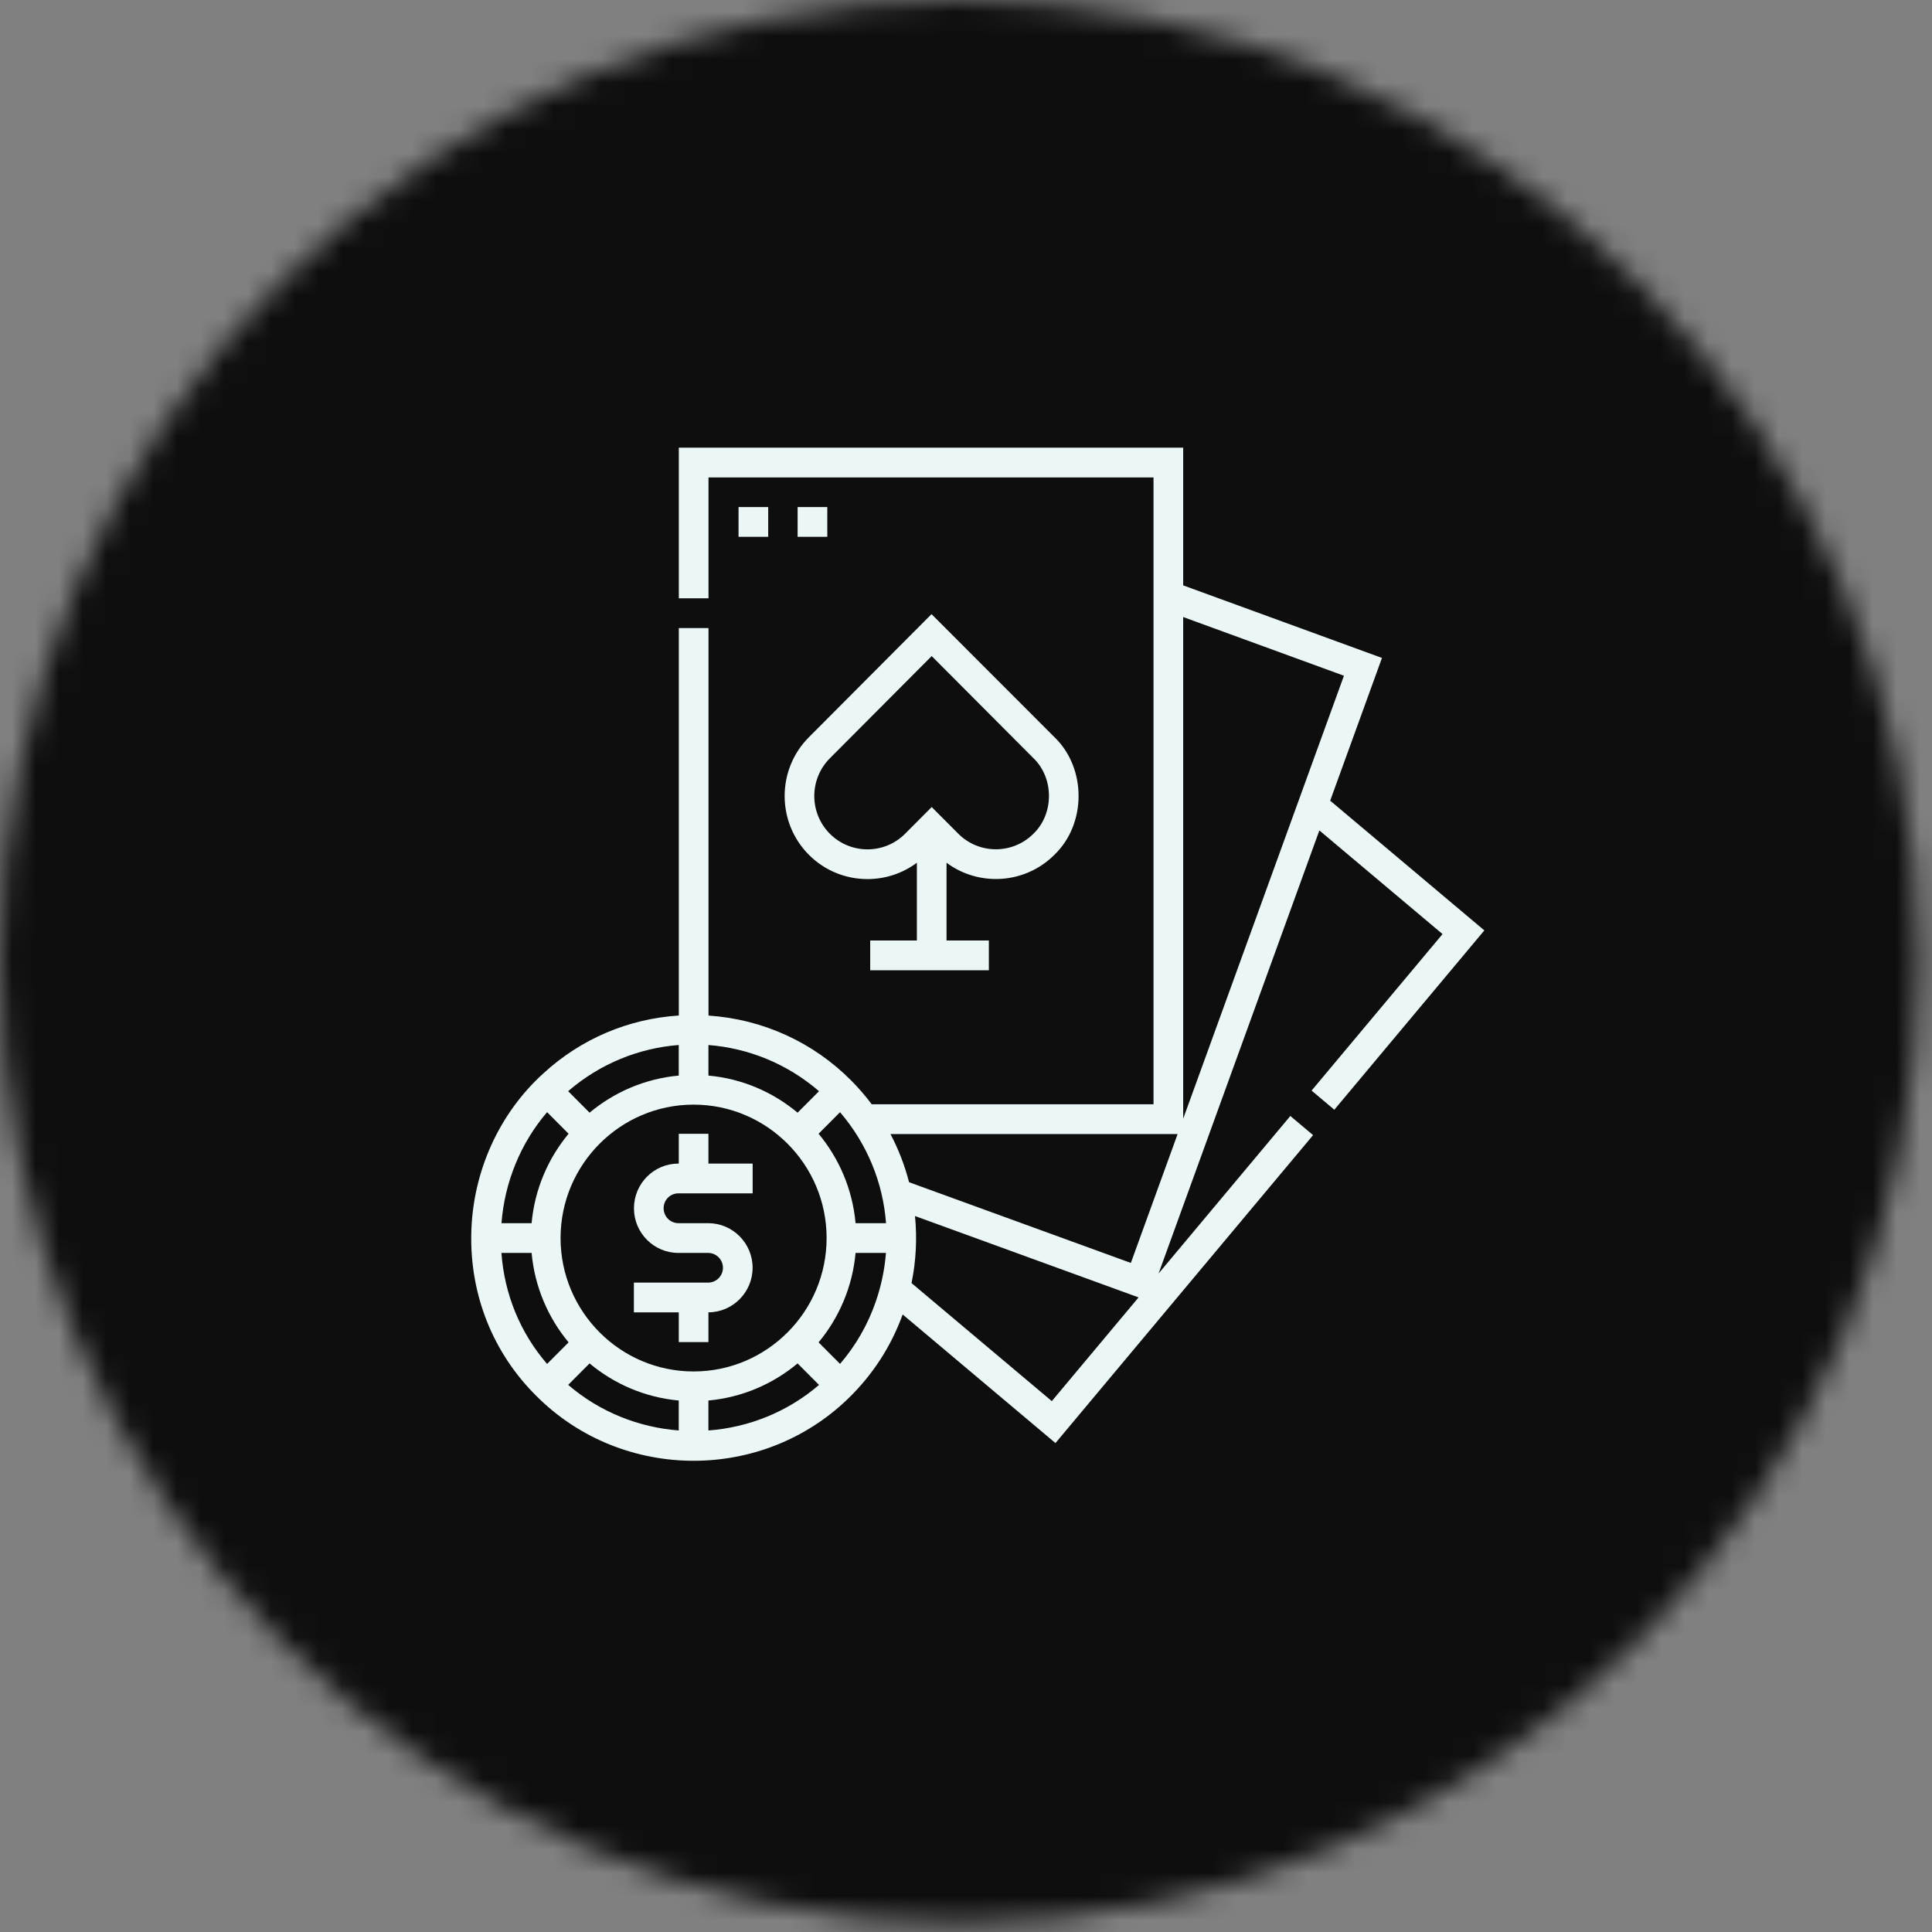
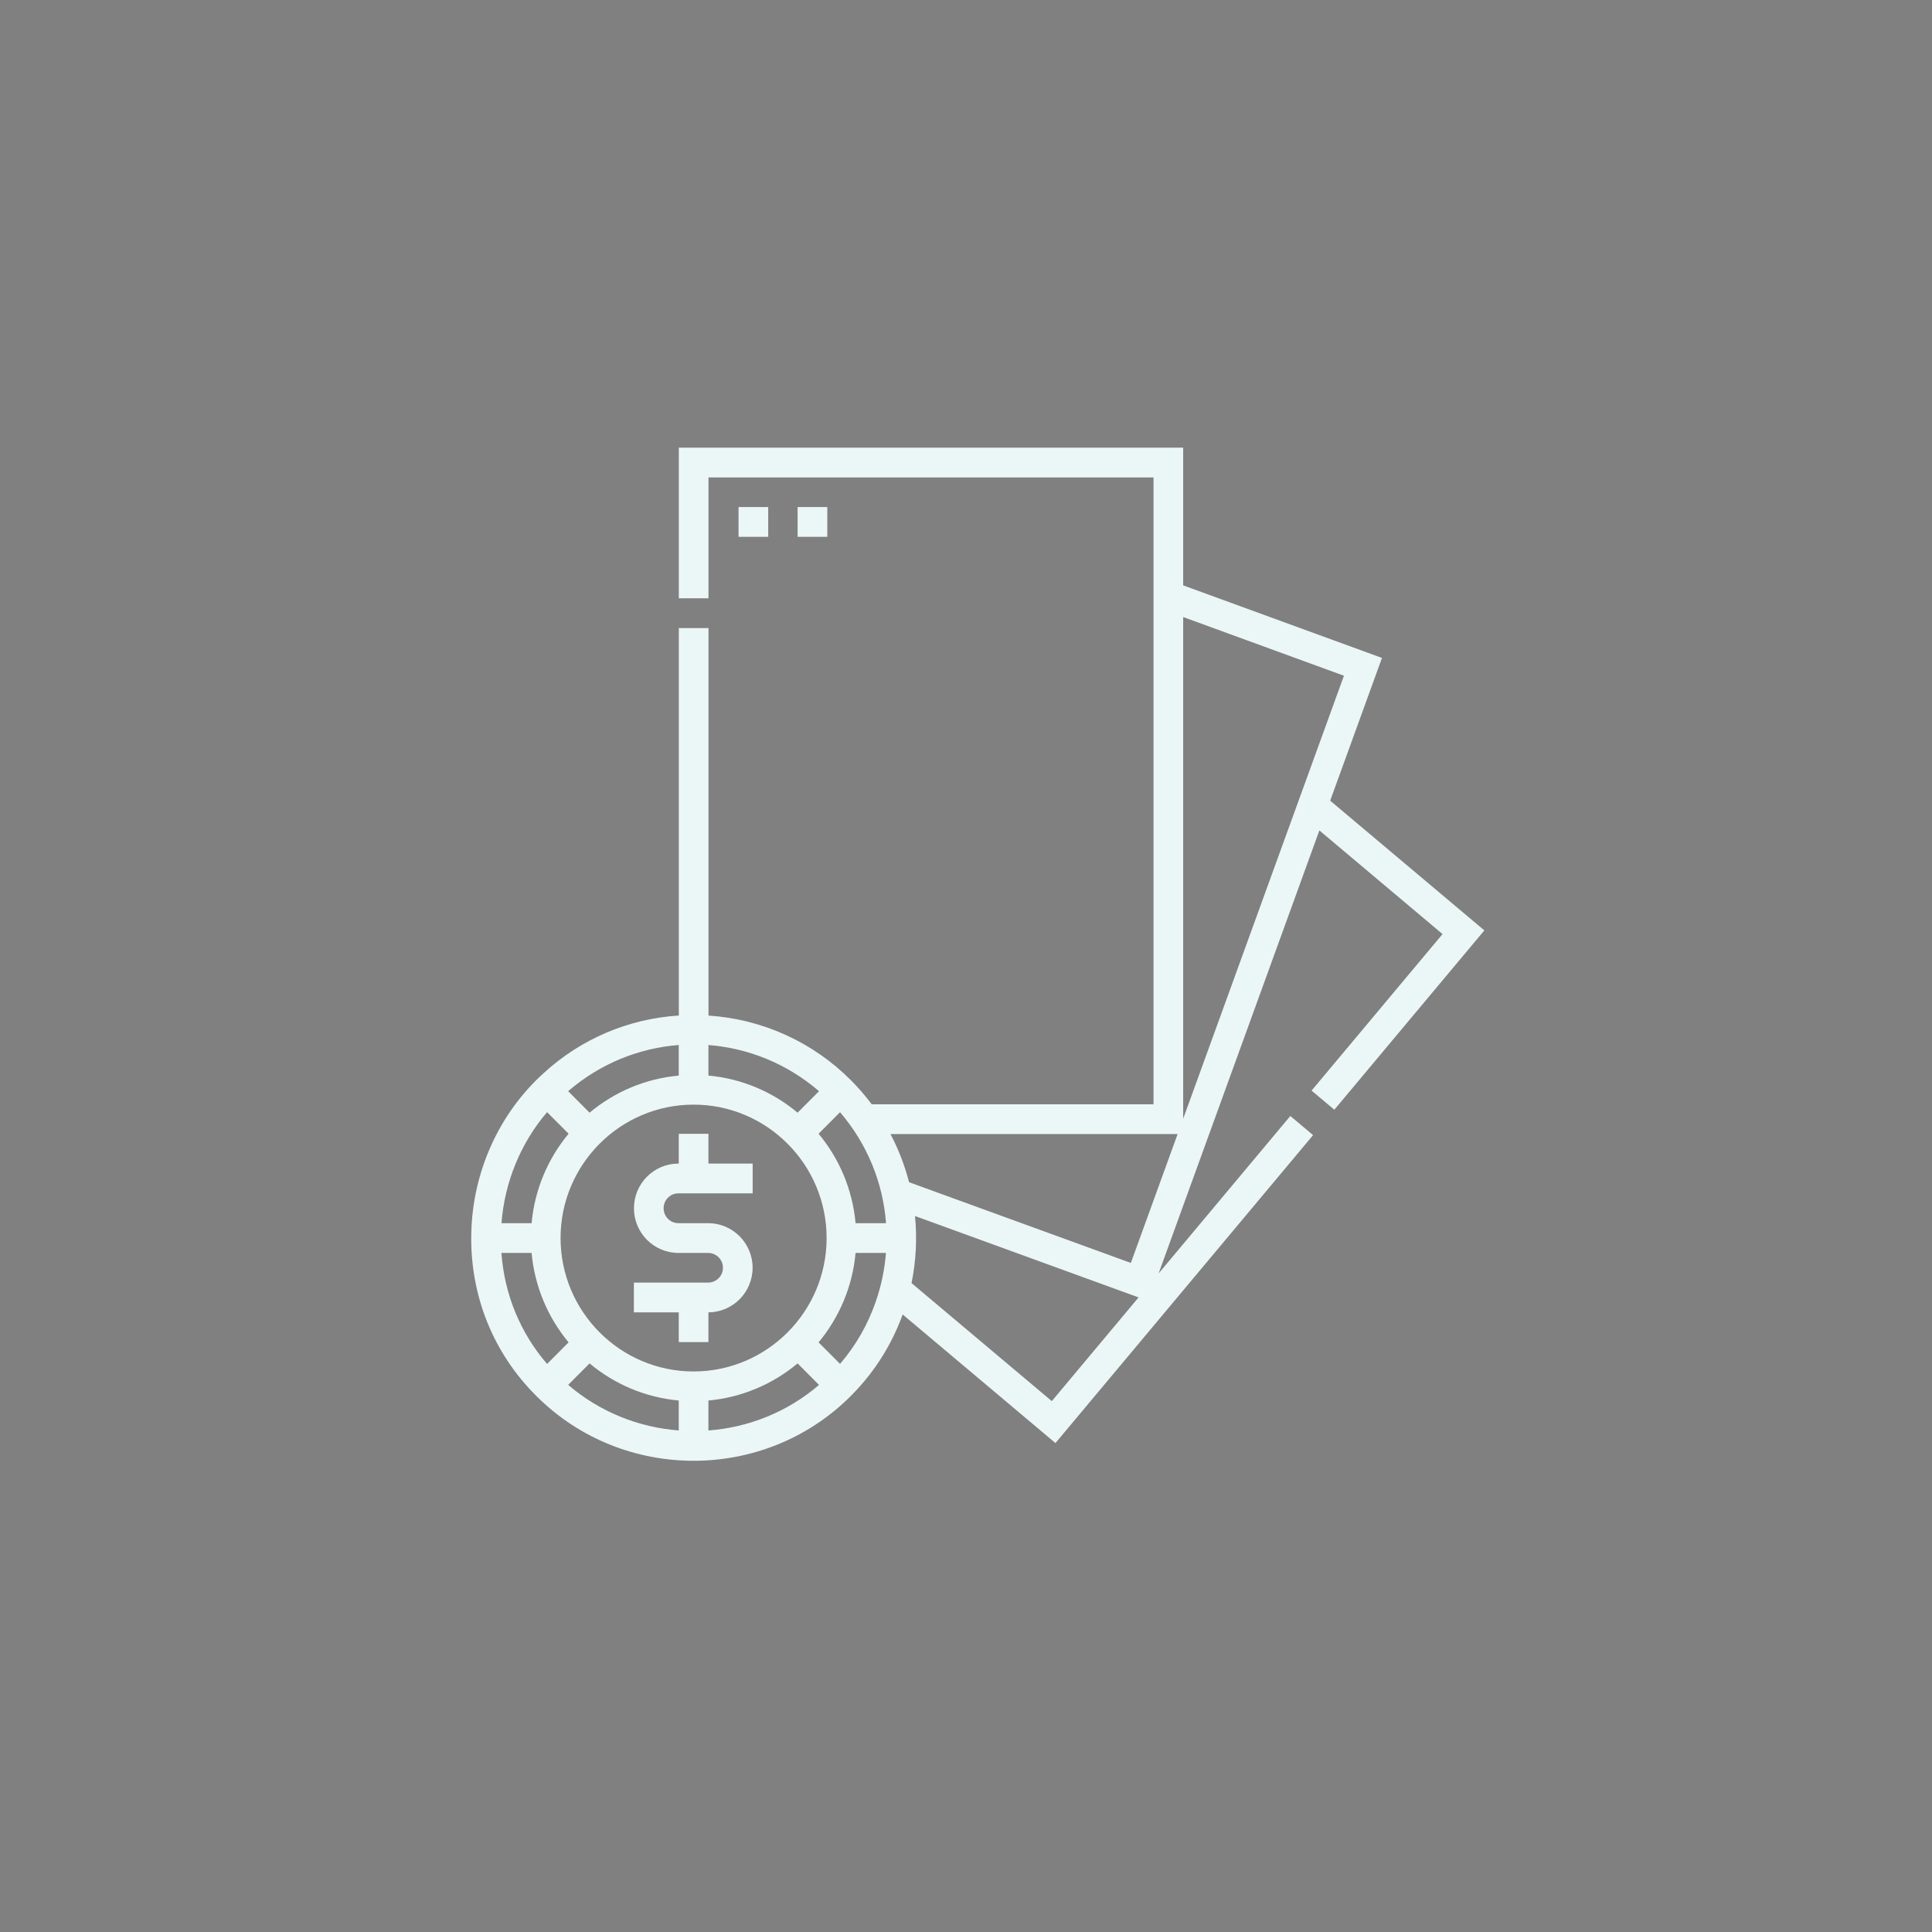
<svg xmlns="http://www.w3.org/2000/svg" width="82" height="82" viewBox="0 0 82 82" fill="none">
  <rect x="0" y="0" width="82" height="82" fill="#808080" stroke="none" />
  <mask id="mask0_137_18" style="mask-type:alpha" maskUnits="userSpaceOnUse" x="0" y="0" width="82" height="82">
-     <ellipse cx="40.716" cy="40.811" rx="40.716" ry="40.811" fill="#FFA028" />
-   </mask>
+     </mask>
  <g mask="url(#mask0_137_18)">
    <rect x="-15.529" y="-2.841" width="108.513" height="162.674" fill="#0E0E0E" />
  </g>
  <g clip-path="url(#clip0_137_18)">
    <path d="M55.668 46.288L56.633 47.1L63 39.489L56.457 33.983L58.655 27.925L50.218 24.845V19H28.811V25.394H30.071V20.263H48.959V46.869H36.998C36.736 46.518 36.448 46.184 36.137 45.87C34.513 44.231 32.371 43.258 30.071 43.104V26.657H28.811V43.102C26.67 43.239 24.656 44.094 23.07 45.551C21.181 47.259 20.063 49.73 20.003 52.332C19.942 54.965 20.924 57.423 22.766 59.25C24.595 61.082 27.017 62 29.441 62C31.806 62 34.173 61.124 35.989 59.369C37.039 58.354 37.819 57.15 38.312 55.79L44.797 61.248L55.731 48.178L54.766 47.366L49.174 54.05L55.998 35.246L61.226 39.645L55.668 46.288ZM57.041 28.68L50.218 47.482V26.189L57.041 28.68ZM49.982 48.132L47.997 53.603L38.583 50.177C38.4 49.464 38.134 48.778 37.794 48.132H49.982ZM37.606 51.915H36.313C36.183 50.479 35.615 49.168 34.743 48.119L35.654 47.205C36.809 48.553 37.478 50.201 37.606 51.915ZM22.563 53.178C22.693 54.614 23.261 55.925 24.133 56.974L23.22 57.89C22.08 56.569 21.409 54.935 21.282 53.178H22.563ZM25.023 57.867C26.07 58.742 27.377 59.311 28.808 59.442V60.713C27.12 60.584 25.467 59.938 24.115 58.778L25.023 57.867ZM30.067 59.442C31.499 59.311 32.806 58.742 33.852 57.867L34.762 58.78C33.409 59.943 31.755 60.587 30.067 60.714V59.442ZM29.438 58.209C26.325 58.209 23.792 55.669 23.792 52.546C23.792 49.424 26.325 46.884 29.438 46.884C32.551 46.884 35.084 49.424 35.084 52.546C35.084 55.669 32.551 58.209 29.438 58.209ZM33.852 47.226C32.806 46.351 31.5 45.781 30.068 45.651V44.354C31.752 44.485 33.401 45.14 34.762 46.314L33.852 47.226ZM28.808 45.651C27.377 45.782 26.07 46.351 25.023 47.226L24.114 46.313C25.481 45.134 27.129 44.483 28.808 44.353V45.651ZM23.22 47.203L24.133 48.119C23.261 49.168 22.693 50.479 22.563 51.915H21.284C21.419 50.165 22.103 48.507 23.22 47.203ZM35.654 57.888L34.743 56.974C35.615 55.925 36.183 54.614 36.313 53.178H37.603C37.548 53.868 37.407 54.559 37.173 55.237C36.835 56.218 36.325 57.106 35.654 57.888ZM44.642 59.468L38.688 54.458C38.88 53.523 38.929 52.563 38.835 51.612L48.325 55.066L44.642 59.468Z" fill="#EBF7F6" />
-     <path d="M34.331 36.28C35.017 36.968 35.918 37.311 36.818 37.311C37.557 37.311 38.295 37.08 38.915 36.617V39.918H36.934V41.181H41.97V39.918H40.174V36.617C41.55 37.64 43.508 37.527 44.755 36.277C46.119 34.964 46.119 32.601 44.755 31.288L39.537 26.066L34.331 31.291C32.96 32.666 32.96 34.904 34.331 36.28ZM35.222 32.184L39.544 27.846L43.864 32.181C44.74 33.024 44.74 34.541 43.864 35.384C42.984 36.267 41.551 36.267 40.671 35.384L39.544 34.254L38.415 35.387C37.535 36.27 36.102 36.27 35.221 35.387C34.341 34.504 34.341 33.067 35.222 32.184Z" fill="#EBF7F6" />
    <path d="M31.346 21.521H32.605V22.784H31.346V21.521Z" fill="#EBF7F6" />
    <path d="M33.853 21.521H35.113V22.784H33.853V21.521Z" fill="#EBF7F6" />
    <path d="M30.068 48.123H28.809V49.386H28.794C27.753 49.386 26.907 50.235 26.907 51.285C26.907 52.329 27.753 53.178 28.794 53.178H30.056C30.403 53.178 30.684 53.46 30.684 53.808C30.684 54.155 30.403 54.437 30.056 54.437H26.904V55.7H28.809V56.963H30.068V55.7C31.103 55.694 31.943 54.847 31.943 53.807C31.943 52.764 31.097 51.915 30.056 51.915H28.794C28.447 51.915 28.166 51.633 28.166 51.278C28.166 50.931 28.447 50.649 28.794 50.649H31.945V49.386H30.068L30.068 48.123Z" fill="#EBF7F6" />
  </g>
  <defs>
    <clipPath id="clip0_137_18">
      <rect width="43" height="43" fill="white" transform="translate(20 19)" />
    </clipPath>
  </defs>
</svg>